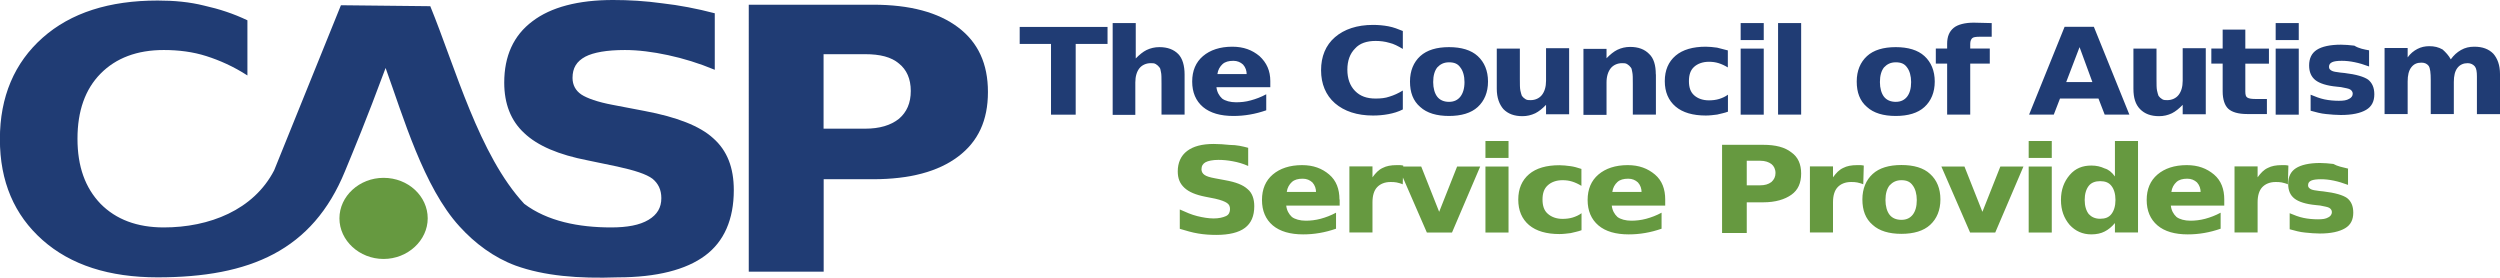
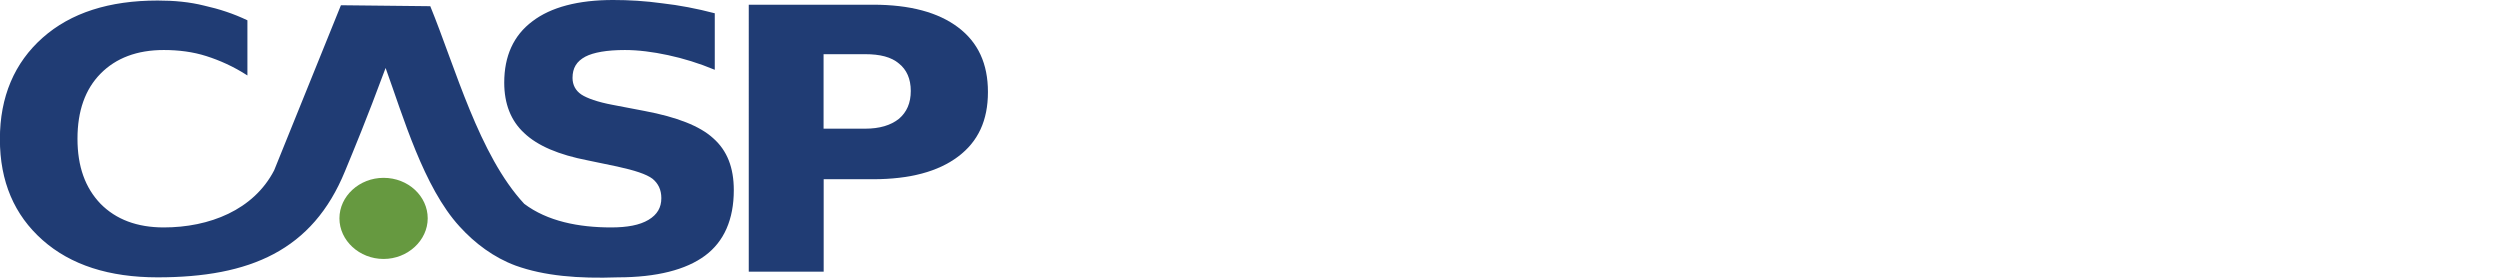
<svg xmlns="http://www.w3.org/2000/svg" id="Layer_1" data-name="Layer 1" viewBox="0 0 233.92 25.98">
  <defs>
    <style>
      .cls-1, .cls-2 {
        fill: #669940;
      }

      .cls-2 {
        fill-rule: evenodd;
      }

      .cls-3 {
        fill: #203c74;
      }
    </style>
  </defs>
-   <path class="cls-1" d="M219.7,15.8v1.5c-.48-.18-.91-.31-1.34-.4-.43-.09-.82-.13-1.2-.13s-.72.04-.91.13c-.19.09-.29.22-.29.44,0,.18.1.26.24.35.15.09.43.13.82.18l.38.04c1.1.13,1.83.35,2.21.62.39.31.58.75.58,1.37,0,.66-.24,1.15-.77,1.46-.53.31-1.3.49-2.35.49-.43,0-.91-.04-1.39-.09-.48-.04-.96-.18-1.44-.31v-1.5c.43.18.86.35,1.3.44.43.09.91.13,1.35.13s.72-.04.96-.18c.19-.09.34-.27.34-.49,0-.18-.1-.31-.24-.4-.15-.09-.43-.13-.86-.22l-.39-.04c-.96-.09-1.63-.31-2.02-.62-.39-.31-.58-.75-.58-1.37,0-.66.24-1.15.72-1.46.48-.31,1.25-.49,2.26-.49.38,0,.82.04,1.25.09.38.22.86.31,1.39.44M214.08,17.25c-.19-.09-.38-.13-.58-.18-.19-.04-.38-.04-.58-.04-.53,0-.96.18-1.25.49-.29.31-.43.79-.43,1.41v2.82h-2.16v-6.18h2.16v1.02c.29-.4.58-.71.96-.88.34-.18.77-.26,1.3-.26h.24c.09,0,.19,0,.38.04l-.05,1.77ZM205.91,18c0-.35-.1-.66-.34-.93-.24-.22-.53-.35-.91-.35-.43,0-.77.09-1.01.31-.24.22-.43.53-.48.93h2.74v.05ZM208.12,18.67v.57h-5c.05.44.24.79.53,1.06.29.22.77.35,1.3.35.43,0,.91-.05,1.39-.18.48-.13.96-.31,1.44-.57v1.5c-.53.18-1.01.31-1.54.4s-1.01.13-1.54.13c-1.2,0-2.16-.27-2.83-.84-.67-.57-1.01-1.37-1.01-2.38s.34-1.81,1.01-2.38c.67-.57,1.58-.88,2.74-.88,1.06,0,1.87.31,2.55.88.67.57.96,1.37.96,2.34M196.5,20.47c.48,0,.82-.13,1.06-.44.24-.31.38-.75.38-1.32s-.14-1.02-.38-1.32c-.24-.31-.58-.44-1.06-.44-.43,0-.82.13-1.06.44-.24.31-.38.75-.38,1.32s.14,1.01.38,1.32c.24.26.58.44,1.06.44M197.89,16.5v-3.31h2.16v8.56h-2.16v-.88c-.29.35-.62.62-.96.79-.34.18-.77.27-1.25.27-.82,0-1.49-.31-2.02-.88-.53-.62-.82-1.37-.82-2.34s.29-1.72.82-2.34c.53-.62,1.2-.88,2.02-.88.48,0,.86.09,1.25.27.34.09.67.35.96.75M189.82,13.19h2.16v1.59h-2.16v-1.59ZM189.82,15.58h2.16v6.18h-2.16v-6.18ZM181.65,15.58h2.16l1.68,4.24,1.68-4.24h2.16l-2.64,6.18h-2.35l-2.69-6.18ZM177.91,15.44c1.15,0,2.07.26,2.69.84.63.57.96,1.37.96,2.38s-.34,1.81-.96,2.38c-.62.57-1.54.84-2.69.84s-2.07-.27-2.69-.84c-.67-.57-.96-1.37-.96-2.38s.34-1.81.96-2.38c.62-.57,1.54-.84,2.69-.84M177.91,16.86c-.48,0-.82.18-1.11.49-.24.31-.38.75-.38,1.37,0,.57.14,1.06.38,1.37.24.31.62.48,1.11.48s.82-.18,1.06-.48c.24-.31.38-.75.38-1.37,0-.57-.14-1.06-.38-1.37-.24-.35-.58-.49-1.06-.49M174.35,17.25c-.19-.09-.38-.13-.58-.18-.19-.04-.38-.04-.58-.04-.53,0-.96.18-1.25.49-.29.31-.43.79-.43,1.41v2.82h-2.16v-6.18h2.16v1.02c.29-.4.58-.71.96-.88.34-.18.77-.26,1.3-.26h.24c.1,0,.19,0,.38.04l-.05,1.77ZM163.44,15.05v2.29h1.25c.43,0,.77-.09,1.06-.31.24-.22.38-.48.38-.84s-.15-.66-.38-.84c-.24-.18-.58-.31-1.06-.31h-1.25ZM161.14,13.55h3.84c1.15,0,2.02.22,2.64.71.62.44.91,1.1.91,1.98s-.29,1.54-.91,1.98c-.62.44-1.49.71-2.64.71h-1.54v2.87h-2.31v-8.25ZM153.6,18c0-.35-.1-.66-.34-.93-.24-.22-.53-.35-.91-.35-.43,0-.77.09-1.01.31-.24.22-.43.53-.48.93h2.74v.05ZM155.81,18.67v.57h-5c.05.44.24.79.53,1.06.29.22.77.35,1.3.35.43,0,.91-.05,1.39-.18.48-.13.96-.31,1.44-.57v1.5c-.53.18-1.01.31-1.54.4-.53.09-1.01.13-1.54.13-1.2,0-2.16-.27-2.83-.84-.67-.57-1.01-1.37-1.01-2.38s.34-1.81,1.01-2.38c.67-.57,1.59-.88,2.74-.88,1.06,0,1.87.31,2.55.88.67.57.96,1.37.96,2.34M147.97,15.8v1.59c-.29-.18-.58-.31-.86-.4-.29-.09-.58-.13-.91-.13-.58,0-1.06.18-1.39.49-.34.31-.48.75-.48,1.32s.14,1.02.48,1.32c.34.31.82.49,1.39.49.34,0,.67-.04.96-.13.29-.09.58-.22.82-.4v1.59c-.34.13-.67.18-1.01.27-.34.04-.67.09-1.06.09-1.2,0-2.16-.27-2.84-.84-.67-.57-1.01-1.37-1.01-2.38s.34-1.81,1.01-2.38c.67-.57,1.63-.84,2.84-.84.33,0,.67.04,1.06.09.29.04.62.13,1.01.26M138.99,13.19h2.16v1.59h-2.16v-1.59ZM138.99,15.58h2.16v6.18h-2.16v-6.18ZM130.82,15.58h2.16l1.68,4.24,1.68-4.24h2.16l-2.64,6.18h-2.35l-2.69-6.18ZM131.26,17.25c-.19-.09-.38-.13-.58-.18-.19-.04-.38-.04-.58-.04-.53,0-.96.18-1.25.49-.29.31-.43.79-.43,1.41v2.82h-2.16v-6.18h2.16v1.02c.29-.4.58-.71.96-.88.34-.18.77-.26,1.3-.26h.24c.1,0,.19,0,.38.04l-.05,1.77ZM123.14,18c0-.35-.1-.66-.34-.93-.24-.22-.53-.35-.91-.35-.43,0-.77.09-1.01.31-.24.22-.43.53-.48.93h2.74v.05ZM125.35,18.67v.57h-5c.05.44.24.79.53,1.06.29.22.77.35,1.3.35.43,0,.91-.05,1.39-.18.48-.13.96-.31,1.44-.57v1.5c-.53.18-1.01.31-1.54.4-.53.09-1.01.13-1.54.13-1.2,0-2.16-.27-2.84-.84-.67-.57-1.01-1.37-1.01-2.38s.34-1.81,1.01-2.38c.67-.57,1.59-.88,2.74-.88,1.06,0,1.87.31,2.54.88.67.57.96,1.37.96,2.34M116.79,13.81v1.72c-.48-.22-.96-.35-1.44-.44-.48-.09-.91-.13-1.35-.13-.53,0-.96.09-1.2.22-.24.13-.38.35-.38.66,0,.22.1.4.29.53.19.13.48.22.96.31l.96.18c1.01.18,1.68.44,2.11.84.43.35.62.93.62,1.59,0,.93-.29,1.59-.87,2.03-.58.44-1.49.66-2.69.66-.58,0-1.15-.04-1.68-.13-.58-.09-1.15-.27-1.73-.44v-1.81c.58.26,1.1.49,1.63.62.53.13,1.06.22,1.54.22s.86-.09,1.15-.22c.29-.13.38-.4.38-.66s-.09-.44-.29-.57c-.19-.13-.53-.27-1.1-.4l-.91-.18c-.91-.18-1.54-.44-1.97-.84-.43-.4-.62-.88-.62-1.54,0-.79.29-1.46.87-1.9.58-.44,1.39-.66,2.5-.66.48,0,1.01.04,1.49.09.67,0,1.2.13,1.73.27" />
  <path class="cls-2" d="M35.89,16.64c2.31,0,4.13,1.72,4.13,3.79s-1.87,3.8-4.13,3.8-4.13-1.72-4.13-3.8,1.87-3.79,4.13-3.79" />
-   <path class="cls-3" d="M229.31,5.56c.29-.4.58-.66.96-.88.39-.22.77-.31,1.25-.31.77,0,1.35.22,1.78.66.38.44.62,1.06.62,1.9v3.75h-2.16v-3.53c0-.44-.05-.75-.19-.93-.15-.18-.38-.31-.67-.31-.38,0-.72.13-.96.44-.24.31-.34.75-.34,1.32v3h-2.16v-3.18c0-.66-.05-1.1-.19-1.32-.14-.18-.34-.31-.67-.31-.43,0-.72.13-.96.44-.24.31-.34.75-.34,1.32v3.05h-2.16v-6.18h2.16v.88c.24-.35.58-.62.91-.79.34-.18.72-.26,1.11-.26.48,0,.86.09,1.25.31.29.26.58.57.77.93M221.67,4.72v1.5c-.48-.18-.91-.31-1.35-.4-.43-.09-.82-.13-1.2-.13-.43,0-.72.04-.91.13-.19.09-.29.22-.29.44,0,.18.1.27.24.35.14.09.43.13.82.18l.39.04c1.1.13,1.82.35,2.21.62.38.31.58.75.58,1.37,0,.66-.24,1.15-.77,1.46-.53.31-1.3.48-2.36.48-.43,0-.91-.04-1.39-.09-.48-.04-.96-.18-1.44-.31v-1.5c.43.18.87.35,1.3.44.43.09.91.13,1.34.13s.72-.04.96-.18c.19-.09.34-.26.34-.48,0-.18-.1-.31-.24-.4-.14-.09-.43-.13-.86-.22l-.38-.04c-.96-.09-1.63-.31-2.02-.62-.38-.31-.58-.75-.58-1.37,0-.66.24-1.15.72-1.46.48-.31,1.25-.48,2.26-.48.38,0,.82.04,1.25.09.43.27.91.35,1.39.44M212.93,2.16h2.16v1.59h-2.16v-1.59ZM212.93,4.55h2.16v6.18h-2.16v-6.18ZM210.09,2.78v1.77h2.21v1.41h-2.21v2.6c0,.31.05.49.19.57.14.09.39.13.72.13h1.11v1.41h-1.83c-.86,0-1.44-.18-1.78-.49-.34-.31-.53-.88-.53-1.63v-2.6h-1.06v-1.41h1.06v-1.77h2.11ZM199.62,8.3v-3.75h2.16v2.87c0,.48,0,.84.05,1.06.05.22.1.4.14.49.1.13.19.22.34.31.14.09.29.09.48.09.43,0,.82-.18,1.06-.49.24-.31.38-.75.38-1.32v-3.05h2.16v6.18h-2.16v-.88c-.34.35-.67.62-1.01.79-.38.18-.77.27-1.2.27-.77,0-1.35-.22-1.78-.66-.43-.44-.62-1.06-.62-1.9M193.33,7.68h2.45l-1.2-3.27-1.25,3.27ZM196.35,9.22h-3.6l-.58,1.5h-2.31l3.32-8.21h2.74l3.32,8.21h-2.31l-.58-1.5ZM186.36,2.16v1.28h-1.2c-.29,0-.53.04-.62.13-.1.09-.19.26-.19.53v.44h1.83v1.41h-1.83v4.77h-2.16v-4.77h-1.06v-1.41h1.06v-.44c0-.66.19-1.15.62-1.5.38-.31,1.06-.48,1.87-.48l1.68.04ZM177.38,4.41c1.15,0,2.07.27,2.69.84.62.57.96,1.37.96,2.38s-.34,1.81-.96,2.38c-.62.57-1.54.84-2.69.84s-2.07-.27-2.69-.84c-.67-.57-.96-1.37-.96-2.38s.34-1.81.96-2.38c.62-.57,1.54-.84,2.69-.84M177.38,5.83c-.48,0-.82.18-1.1.48-.24.31-.38.75-.38,1.37,0,.57.14,1.06.38,1.37.24.31.62.48,1.1.48s.82-.18,1.06-.48c.24-.31.38-.75.38-1.37,0-.57-.14-1.06-.38-1.37-.24-.35-.58-.48-1.06-.48M166.37,2.16h2.16v8.56h-2.16V2.16ZM162.87,2.16h2.16v1.59h-2.16v-1.59ZM162.87,4.55h2.16v6.18h-2.16v-6.18ZM161.67,4.72v1.59c-.29-.18-.58-.31-.86-.4-.29-.09-.58-.13-.91-.13-.58,0-1.06.18-1.39.48-.34.31-.48.75-.48,1.33s.14,1.01.48,1.32c.34.31.82.48,1.39.48.34,0,.67-.04.96-.13.29-.09.58-.22.82-.4v1.59c-.34.13-.67.18-1.01.27-.34.04-.67.09-1.06.09-1.2,0-2.16-.27-2.83-.84-.67-.57-1.01-1.37-1.01-2.38s.34-1.81,1.01-2.38c.67-.57,1.63-.84,2.83-.84.34,0,.67.04,1.06.09.34.09.67.18,1.01.26M154.94,6.97v3.75h-2.16v-2.87c0-.53,0-.88-.05-1.1-.05-.22-.05-.35-.14-.44-.1-.13-.19-.22-.34-.31-.14-.09-.29-.09-.48-.09-.43,0-.82.18-1.06.48-.24.31-.39.75-.39,1.32v3.04h-2.16v-6.18h2.16v.88c.34-.35.67-.62,1.01-.79.38-.18.77-.27,1.2-.27.77,0,1.35.22,1.78.66.43.4.62,1.06.62,1.9M140.05,8.3v-3.75h2.16v2.87c0,.48,0,.84.05,1.06.05.22.1.4.14.49.1.13.19.22.34.31.14.09.29.09.48.09.43,0,.82-.18,1.06-.49.24-.31.38-.75.38-1.32v-3.05h2.16v6.18h-2.16v-.88c-.34.35-.67.62-1.01.79-.39.18-.77.27-1.2.27-.77,0-1.35-.22-1.78-.66-.38-.44-.62-1.06-.62-1.9M135.58,4.41c1.15,0,2.07.27,2.69.84.62.57.96,1.37.96,2.38s-.34,1.81-.96,2.38c-.62.57-1.54.84-2.69.84s-2.07-.27-2.69-.84c-.67-.57-.96-1.37-.96-2.38s.34-1.81.96-2.38c.63-.57,1.54-.84,2.69-.84M135.58,5.83c-.48,0-.82.18-1.1.48-.24.31-.38.75-.38,1.37,0,.57.14,1.06.38,1.37.24.31.62.48,1.1.48s.82-.18,1.06-.48c.24-.31.39-.75.39-1.37,0-.57-.14-1.06-.39-1.37-.24-.35-.58-.48-1.06-.48M131.26,10.24c-.43.22-.87.35-1.35.44-.48.09-.96.13-1.44.13-1.49,0-2.69-.4-3.56-1.15-.86-.75-1.3-1.81-1.3-3.09s.43-2.34,1.3-3.09c.87-.75,2.07-1.15,3.56-1.15.48,0,.96.04,1.44.13s.91.26,1.35.44v1.68c-.43-.26-.87-.49-1.25-.57-.43-.13-.86-.18-1.3-.18-.82,0-1.49.22-1.92.71-.48.48-.72,1.15-.72,1.98s.24,1.5.72,1.99c.48.49,1.1.71,1.92.71.48,0,.91-.04,1.3-.18.43-.13.82-.31,1.25-.57v1.77ZM116.65,6.97c0-.35-.1-.66-.34-.93-.24-.22-.53-.35-.91-.35-.43,0-.77.09-1.01.31-.24.22-.43.53-.48.93h2.74v.04ZM118.86,7.59v.57h-5.04c.05.44.24.79.53,1.06.29.22.77.35,1.3.35.43,0,.91-.04,1.39-.18.48-.13.96-.31,1.44-.57v1.5c-.53.18-1.01.31-1.54.4-.53.09-1.01.13-1.54.13-1.2,0-2.16-.27-2.84-.84-.67-.57-1.01-1.37-1.01-2.38s.34-1.81,1.01-2.38c.67-.57,1.59-.88,2.74-.88,1.06,0,1.87.31,2.55.88.67.62,1.01,1.37,1.01,2.34M110.84,6.97v3.75h-2.16v-2.87c0-.53,0-.93-.05-1.1-.05-.22-.05-.35-.14-.44-.1-.13-.19-.22-.34-.31-.14-.09-.29-.09-.48-.09-.43,0-.82.18-1.06.48-.24.31-.38.75-.38,1.32v3.04h-2.12V2.16h2.16v3.31c.34-.35.67-.62,1.01-.79.38-.18.77-.27,1.2-.27.77,0,1.35.22,1.78.66.38.4.58,1.06.58,1.9M95.41,2.52h8.22v1.59h-2.98v6.62h-2.31v-6.62h-2.93v-1.59Z" />
  <path class="cls-3" d="M70.05.44h11.63c3.46,0,6.1.71,7.97,2.12,1.87,1.41,2.79,3.4,2.79,6.05s-.91,4.63-2.79,6.04c-1.87,1.41-4.52,2.12-7.97,2.12h-4.61v8.65h-7.01V.44ZM77.06,5.07v6.97h3.89c1.34,0,2.4-.31,3.17-.93.72-.62,1.1-1.46,1.1-2.6s-.39-1.99-1.1-2.56c-.72-.62-1.78-.88-3.17-.88h-3.89Z" />
  <path class="cls-3" d="M66.88,1.24v5.29c-1.49-.62-2.93-1.06-4.37-1.37-1.44-.31-2.79-.48-4.04-.48-1.68,0-2.93.22-3.7.62-.82.44-1.2,1.06-1.2,1.99,0,.66.29,1.19.82,1.55.53.35,1.54.71,2.93.97l2.98.57c3.03.57,5.19,1.41,6.44,2.56,1.3,1.15,1.92,2.74,1.92,4.85,0,2.74-.91,4.81-2.69,6.13-1.78,1.32-4.52,2.03-8.17,2.03-3.7.13-6.87-.13-9.56-1.1-2.02-.75-3.8-2.07-5.24-3.66-3.36-3.66-5.29-10.33-6.92-14.83-1.87,5.03-2.93,7.55-3.8,9.66-3.03,7.41-8.89,9.93-17.54,9.93-4.52,0-8.12-1.15-10.76-3.49-2.64-2.34-3.99-5.47-3.99-9.44S1.35,5.87,3.99,3.53C6.63,1.19,10.23.05,14.75.05c1.54,0,2.98.13,4.37.48,1.39.31,2.74.75,4.03,1.37v5.16c-1.3-.84-2.59-1.41-3.84-1.81-1.25-.4-2.59-.57-3.99-.57-2.5,0-4.47.75-5.91,2.21-1.44,1.46-2.16,3.49-2.16,6.09s.72,4.59,2.16,6.09c1.44,1.46,3.41,2.21,5.91,2.21,4.27,0,8.41-1.63,10.33-5.34L31.9.49l8.36.09c2.35,5.74,4.56,13.94,8.79,18.49,2.16,1.63,5.09,2.21,8.12,2.21,1.54,0,2.69-.22,3.51-.71.82-.49,1.2-1.15,1.2-2.03,0-.79-.29-1.37-.82-1.81-.58-.44-1.68-.79-3.31-1.15l-2.74-.57c-2.74-.53-4.71-1.37-5.96-2.56-1.25-1.15-1.87-2.74-1.87-4.72,0-2.47.86-4.41,2.64-5.74,1.73-1.32,4.28-1.99,7.54-1.99,1.49,0,3.03.09,4.61.31,1.59.18,3.22.49,4.9.93" />
</svg>